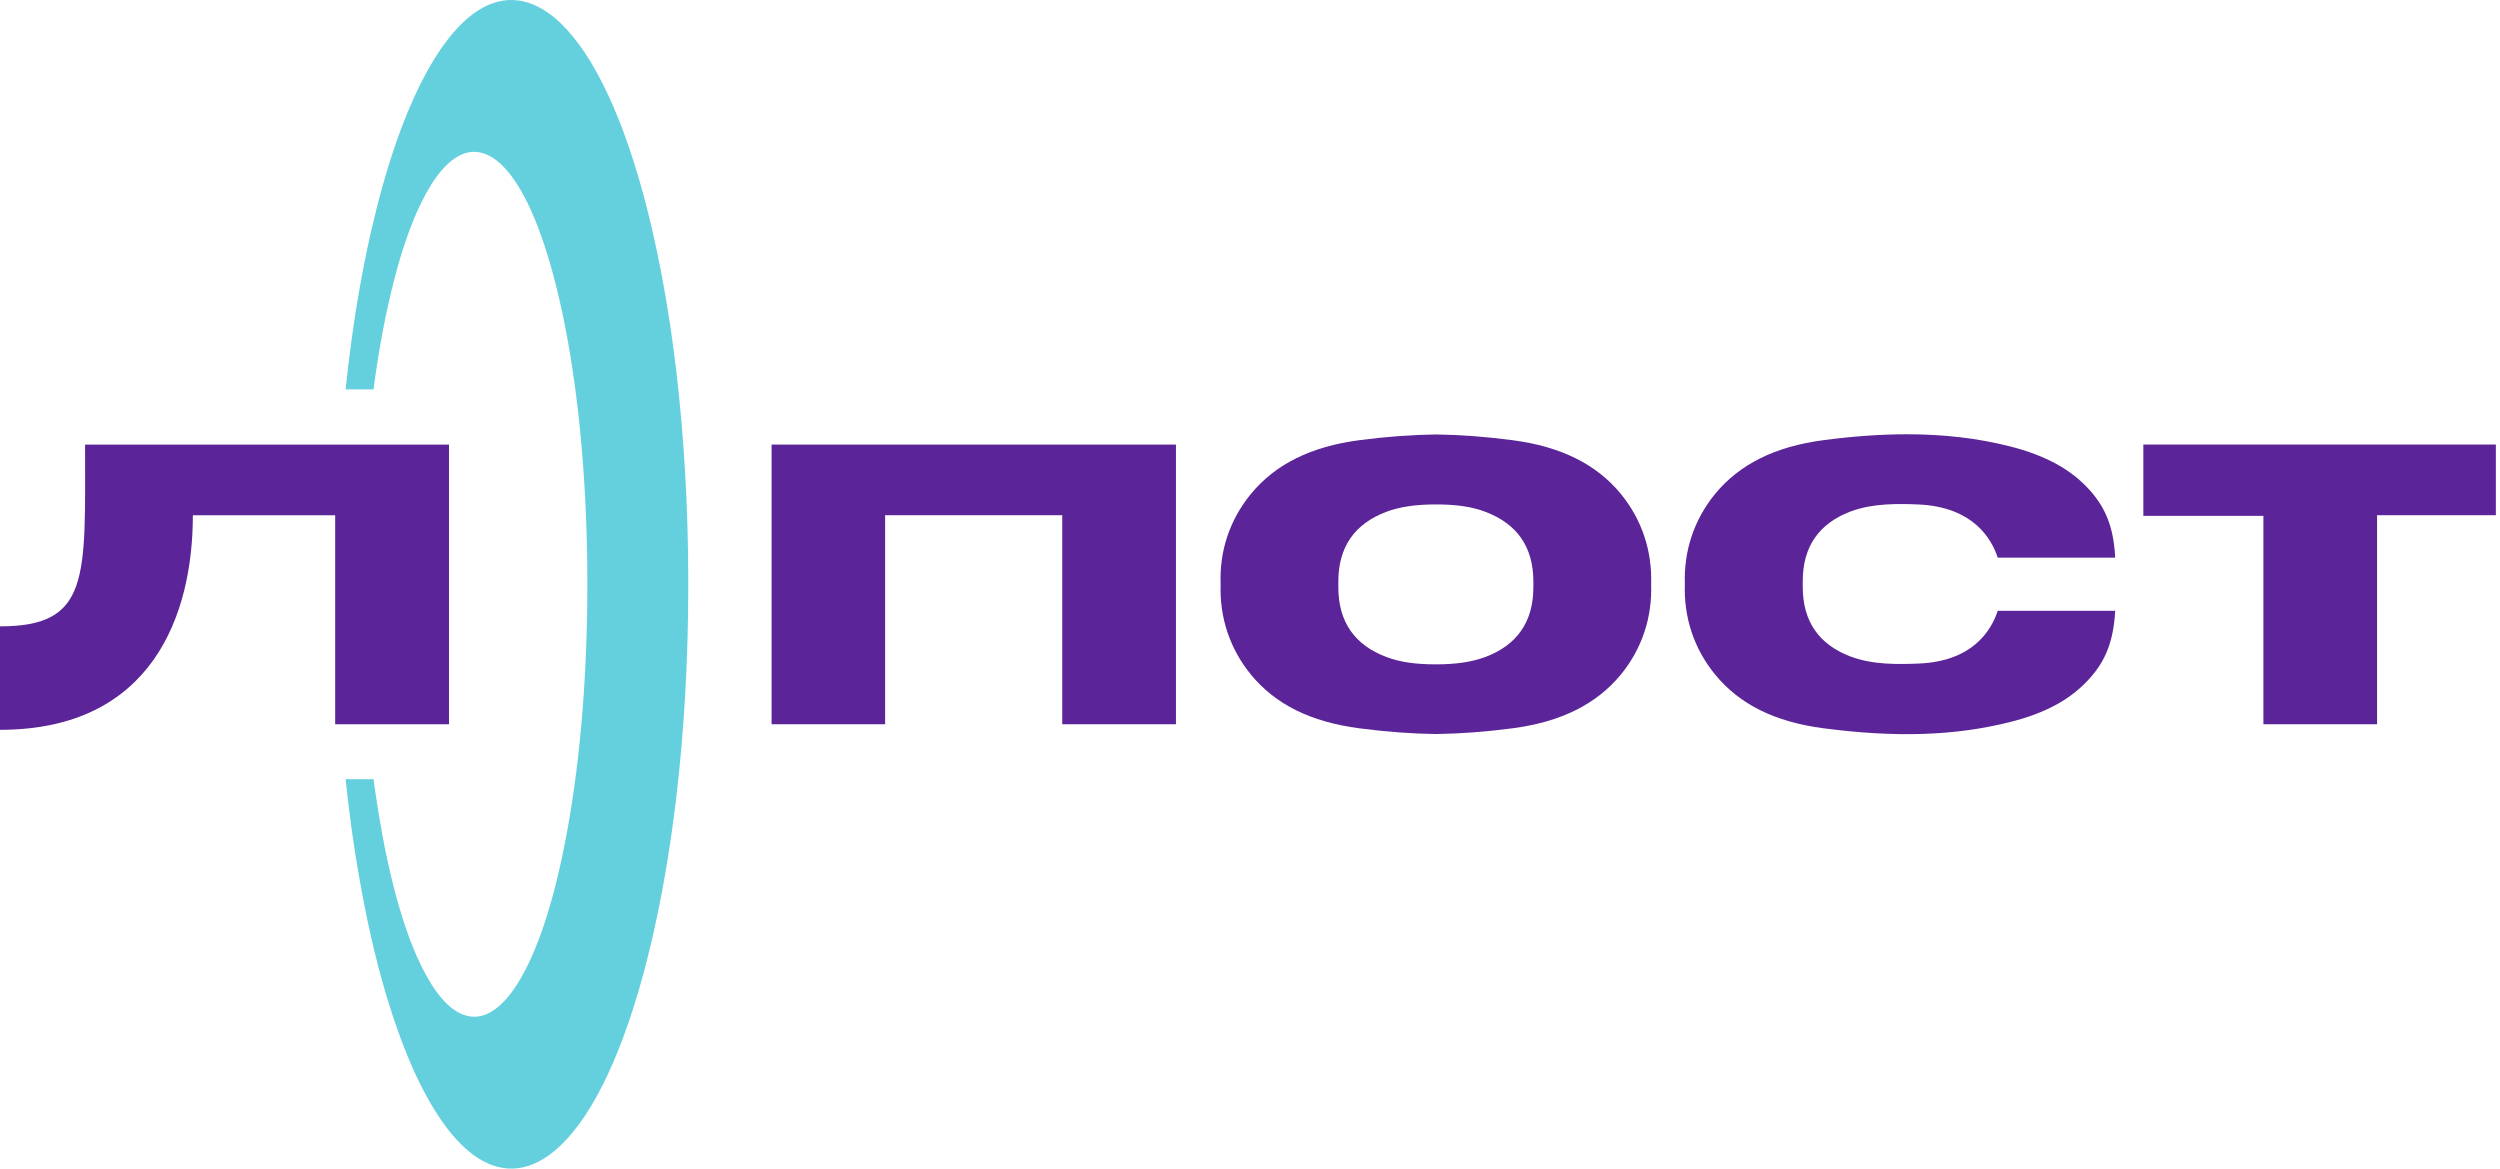
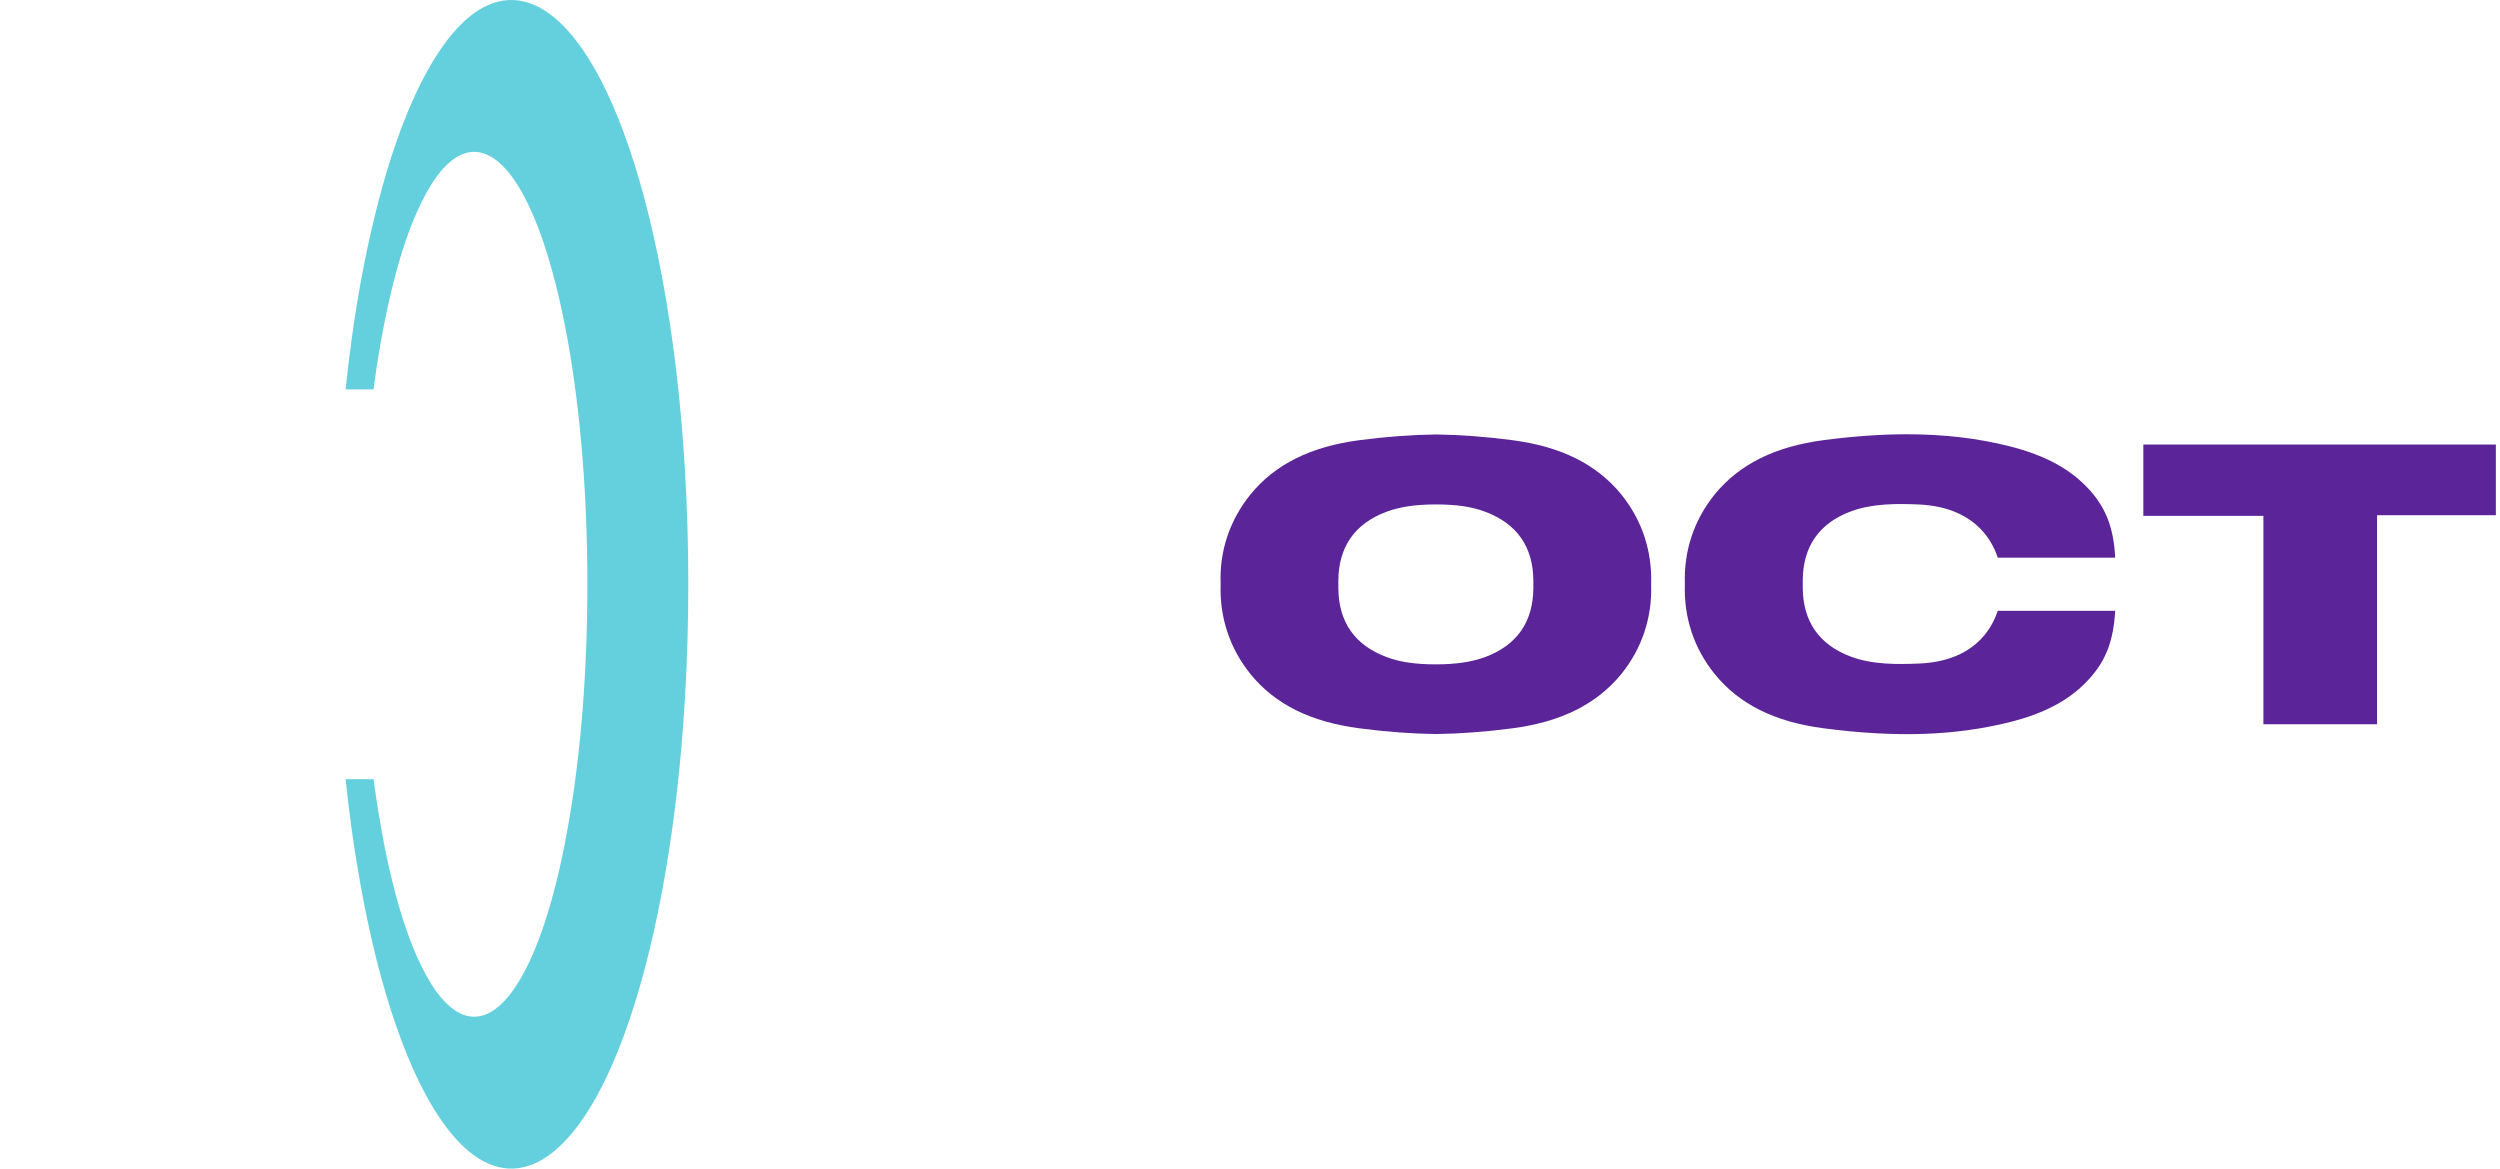
<svg xmlns="http://www.w3.org/2000/svg" width="599" height="280" viewBox="0 0 599 280" fill="none">
  <path d="M598.004 106.512H513.544V123.6H542.31V173.529H569.547V123.446H598.004V106.512Z" fill="#5B2599" />
  <path d="M362.337 105.462C355.792 104.605 349.795 104.173 344.037 104.096C338.28 104.173 332.283 104.605 325.738 105.462C314.06 106.99 305.516 111.251 299.635 118.444C294.657 124.58 292.148 132.013 292.465 139.947C292.187 147.958 294.664 155.391 299.635 161.527C305.516 168.759 314.021 172.981 325.738 174.509C332.283 175.365 338.28 175.798 344.037 175.875C349.795 175.798 355.792 175.365 362.337 174.509C374.015 172.981 382.559 168.72 388.44 161.527C393.418 155.391 395.888 147.958 395.61 140.024C395.888 132.013 393.41 124.58 388.44 118.444C382.559 111.243 374.015 106.983 362.337 105.462ZM367.393 140.842C367.354 149.016 363.472 154.565 355.869 157.421C352.697 158.594 348.931 159.18 344.03 159.18C339.129 159.18 335.37 158.633 332.19 157.421C324.588 154.565 320.705 149.016 320.667 140.842C320.667 140.572 320.667 139.476 320.667 139.198C320.705 131.025 324.588 125.475 332.19 122.62C335.362 121.446 339.129 120.86 344.03 120.86C348.931 120.86 352.689 121.408 355.869 122.62C363.472 125.475 367.354 131.025 367.393 139.198C367.393 139.476 367.393 140.572 367.393 140.842Z" fill="#5B2599" />
  <path d="M478.658 133.611H506.798C506.443 126.572 504.645 121.879 500.762 117.503C496.294 112.502 490.181 109.137 481.56 106.945C473.841 104.992 465.768 104.05 456.869 104.05C450.679 104.05 444.088 104.521 436.956 105.455C425.279 106.983 416.735 111.244 410.861 118.437C405.883 124.573 403.413 132.005 403.691 139.94C403.413 147.951 405.883 155.384 410.861 161.52C416.735 168.752 425.248 172.974 436.956 174.502C454.322 176.771 468.47 176.3 481.56 173.012C490.181 170.859 496.294 167.501 500.762 162.454C504.645 158.116 506.404 153.385 506.798 146.346H478.658C477.091 151.116 472.622 158.386 459.964 158.973C454.716 159.204 448.719 159.289 443.463 157.329C435.86 154.473 431.978 148.924 431.94 140.75V139.106C431.978 130.933 435.86 125.383 443.463 122.528C448.711 120.575 454.747 120.652 459.964 120.884C472.622 121.571 477.091 128.841 478.658 133.611Z" fill="#5B2599" />
-   <path d="M281.759 173.529V106.52H184.873V173.529H212.072V123.446H254.514V173.529H281.759Z" fill="#5B2599" />
-   <path d="M107.583 173.529V106.52H20.384C20.384 138.303 21.68 150.073 0 150.073V174.864C36.53 174.864 46.209 147.225 46.209 123.453C49.581 123.453 80.308 123.453 80.308 123.453V173.537H107.583V173.529Z" fill="#5B2599" />
  <path d="M132.861 4.238C126.2 -1.272 119.531 -1.234 113.341 3.335C108.132 7.21 103.269 14.28 98.916 23.982C95.196 32.309 92.132 42.003 89.67 52.245C87.439 61.392 85.633 71.248 84.259 81.258C83.711 85.21 83.241 89.231 82.808 93.298H89.508C89.585 92.673 89.662 92.048 89.747 91.461C90.843 83.45 92.294 75.709 94.015 68.747C95.898 61.083 98.206 54.082 100.954 48.533C104.049 42.196 107.46 38.214 110.987 36.879C115.024 35.35 119.254 37.349 123.252 43.177C127.836 49.822 131.989 61.276 135.207 77.229C138.696 94.626 140.733 116.167 140.733 139.978C140.733 163.788 138.696 185.33 135.207 202.726C132.035 218.719 127.836 230.134 123.252 236.818C119.215 242.683 115.024 244.636 110.987 243.116C107.46 241.788 104.049 237.798 100.954 231.461C98.214 225.912 95.898 218.911 94.015 211.247C92.294 204.286 90.882 196.544 89.747 188.533C89.67 187.946 89.593 187.282 89.508 186.696H82.808C83.241 190.763 83.711 194.792 84.259 198.736C85.672 208.747 87.47 218.595 89.67 227.749C92.14 237.952 95.235 247.685 98.916 256.013C103.269 265.707 108.124 272.784 113.341 276.659C119.531 281.236 126.238 281.274 132.861 275.756C140.741 269.226 148.228 255.195 154.178 233.26C160.839 208.592 164.914 176.377 164.914 139.978C164.914 103.579 160.839 71.363 154.178 46.696C148.228 24.8 140.702 10.768 132.861 4.238Z" fill="#65D0DD" />
</svg>